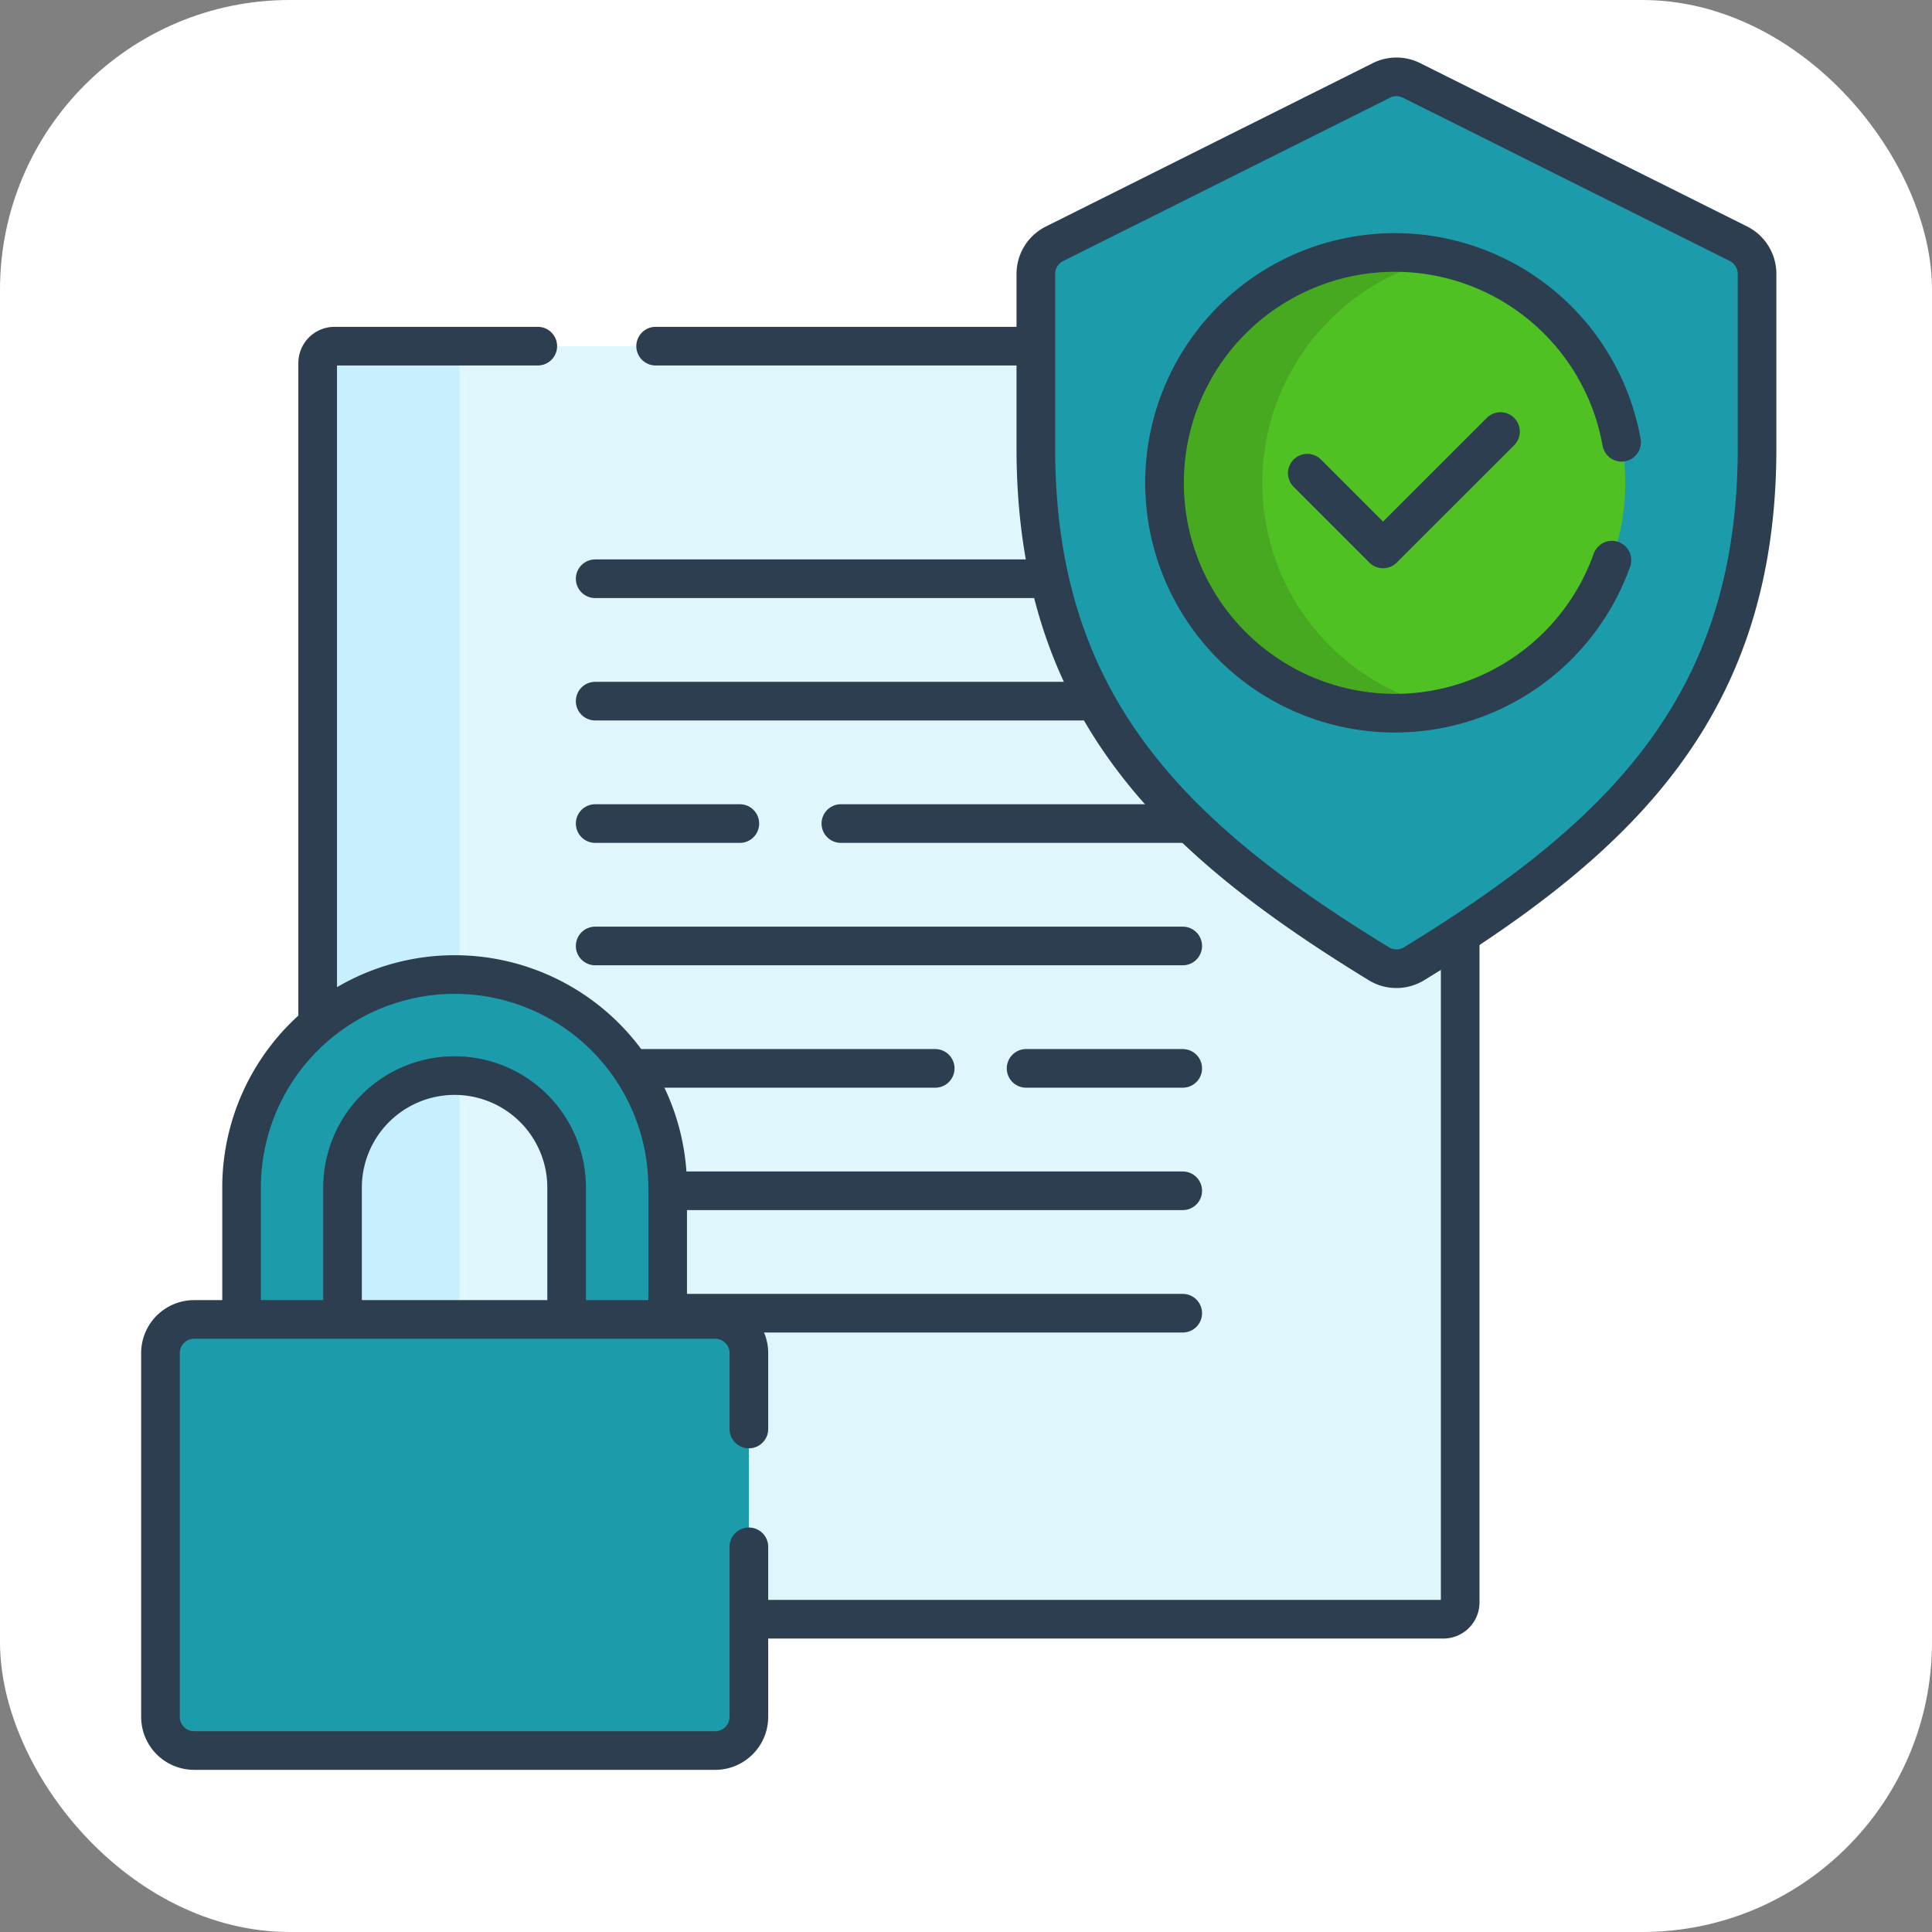
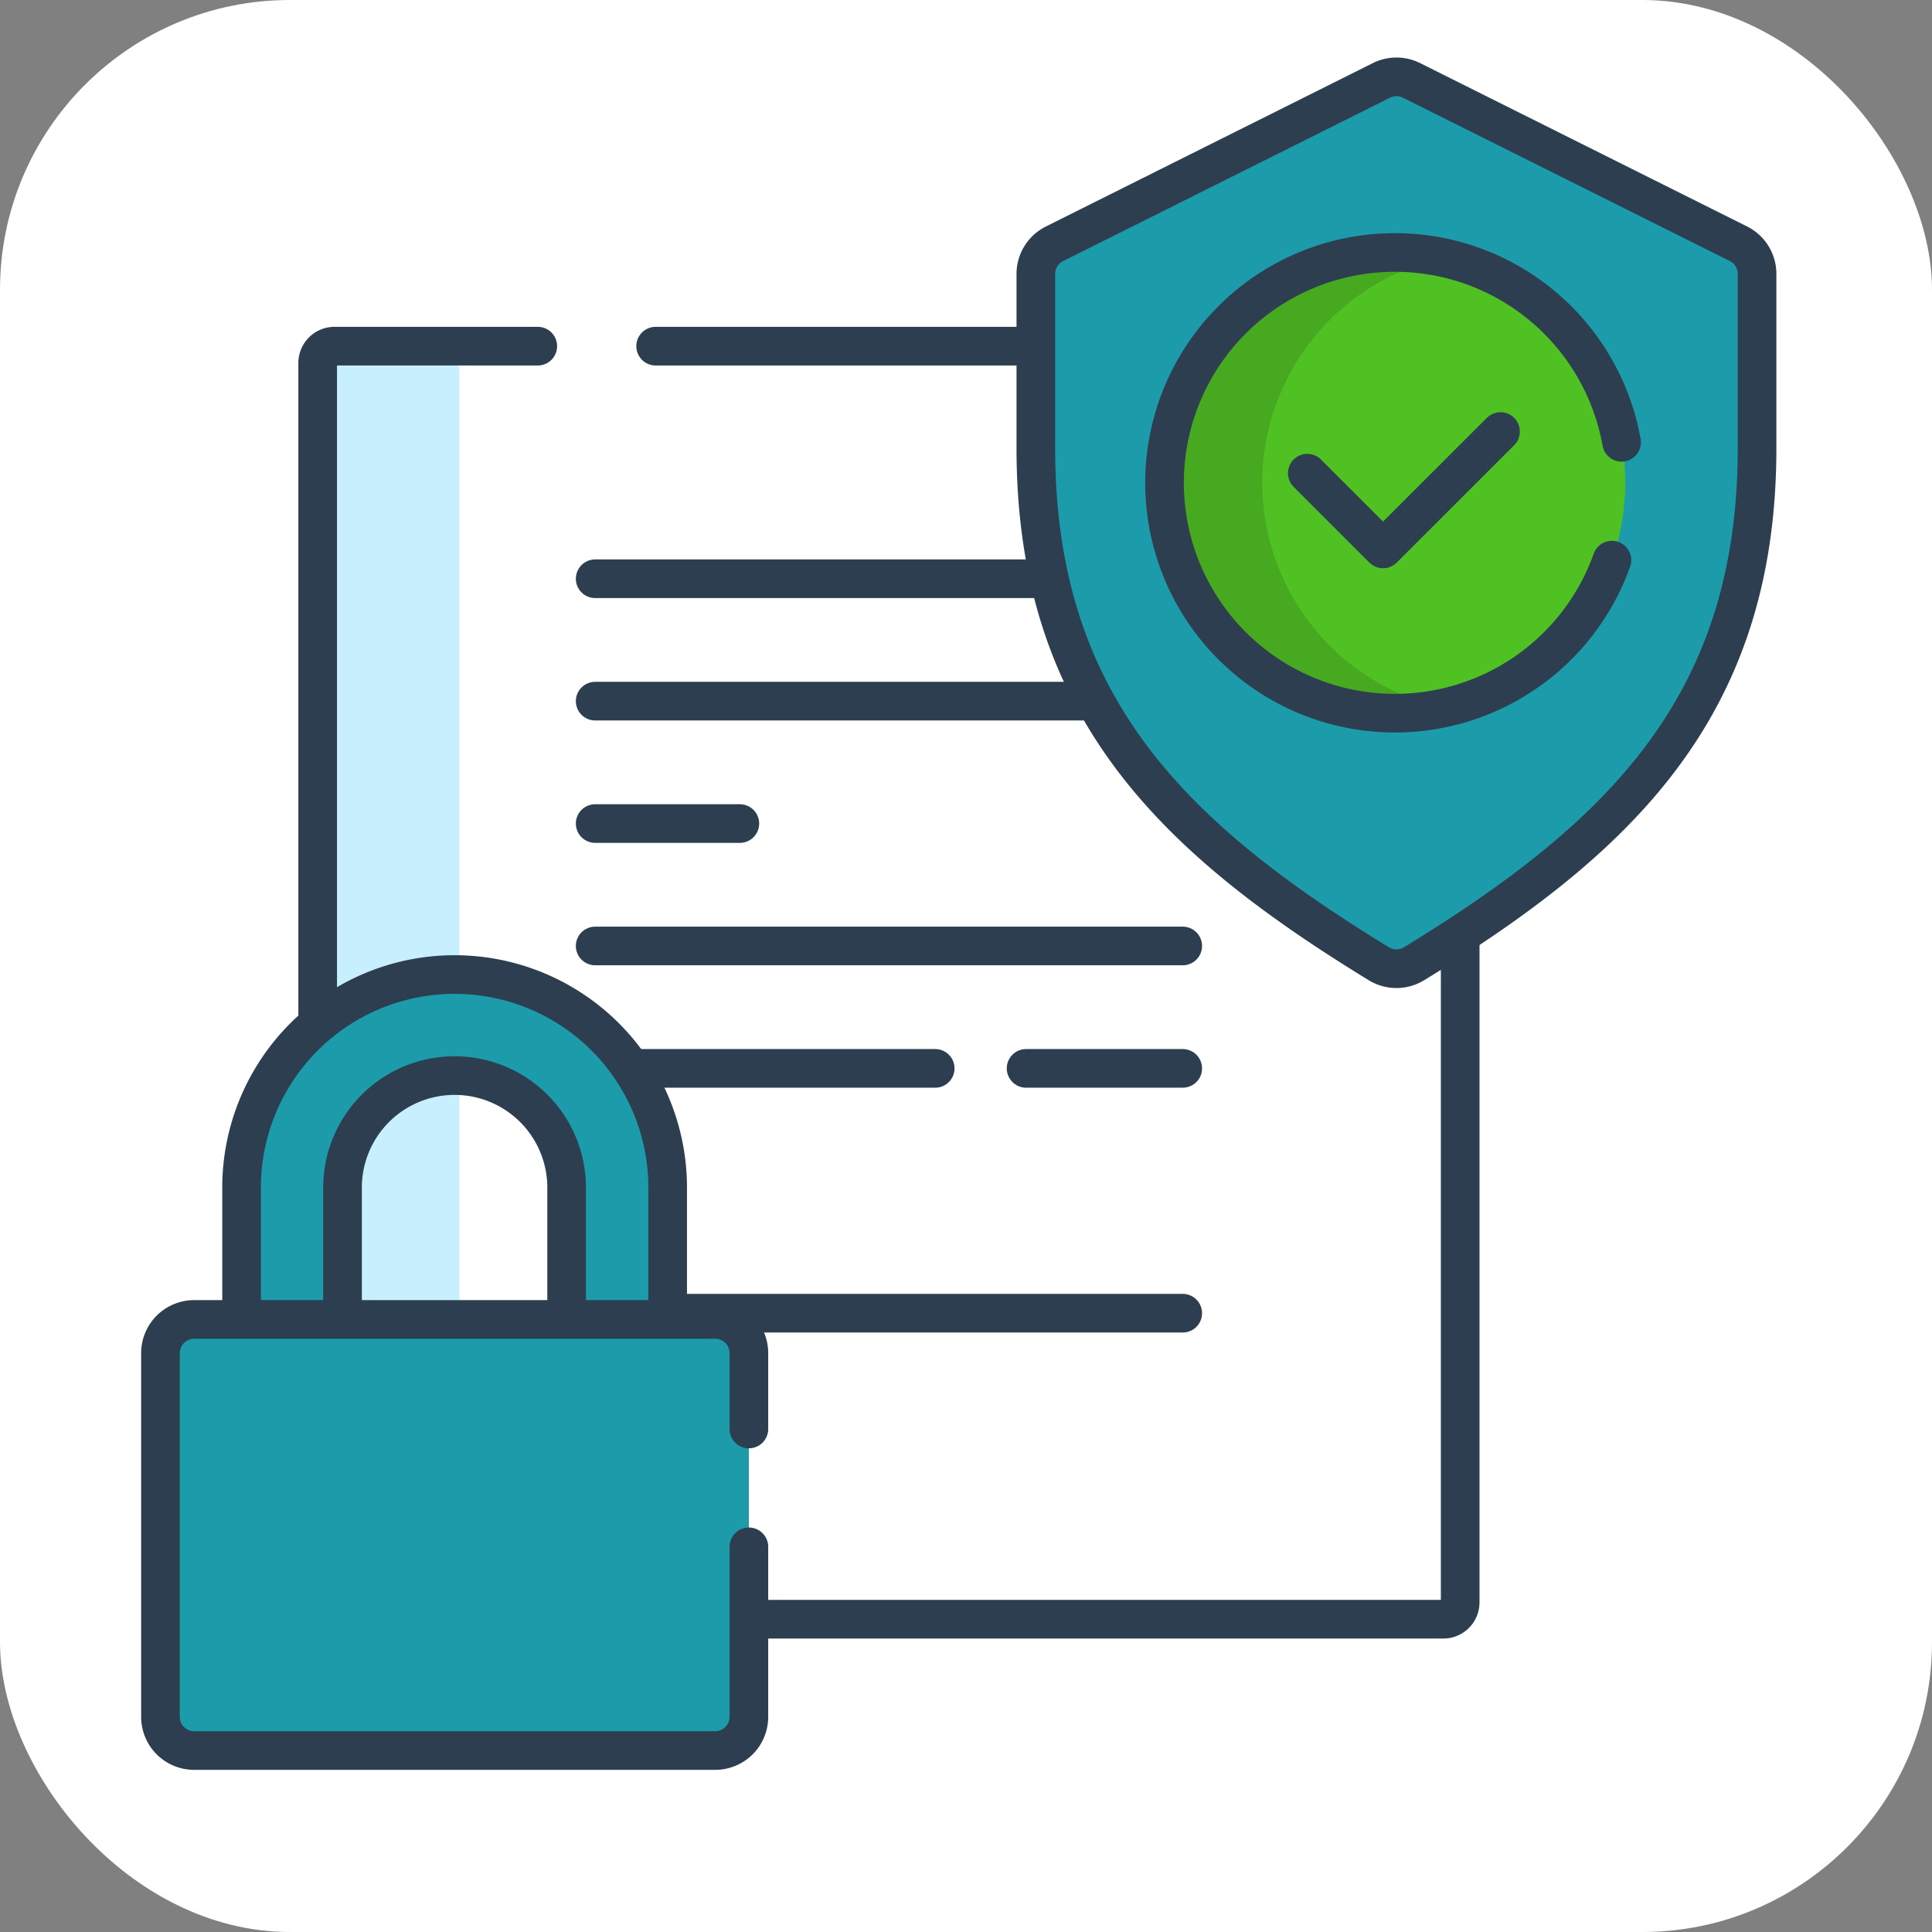
<svg xmlns="http://www.w3.org/2000/svg" width="100" height="100" viewBox="0 0 100 100">
  <rect x="0" y="0" width="100" height="100" fill="#808080" stroke="none" />
  <defs>
    <clipPath id="clip-path">
      <path id="Path_16495" data-name="Path 16495" d="M0-682.665H89.248v89.248H0Z" transform="translate(0 682.665)" />
    </clipPath>
  </defs>
  <g id="Group_14061" data-name="Group 14061" transform="translate(-550 -1108)">
    <g id="Group_14059" data-name="Group 14059">
      <rect id="Rectangle_17361" data-name="Rectangle 17361" width="100" height="100" rx="15" transform="translate(550 1108)" fill="#fff" />
    </g>
    <g id="svgexport-17_-_2023-10-01T115845.015" data-name="svgexport-17 - 2023-10-01T115845.015" transform="translate(555 1110.669)">
      <g id="Group_14060" data-name="Group 14060" transform="translate(0 0.002)" clip-path="url(#clip-path)">
-         <path id="Path_16470" data-name="Path 16470" d="M-387.4-438.129h-57.392a.872.872,0,0,1-.872-.872v-64.15a.872.872,0,0,1,.872-.872H-387.4a.872.872,0,0,1,.872.872V-439a.872.872,0,0,1-.872.872" transform="translate(457.105 519.269)" fill="#dff6fd" />
        <path id="Path_16471" data-name="Path 16471" d="M0,0H30.412" transform="translate(25.806 27.285)" fill="none" stroke="#2c3e50" stroke-linecap="round" stroke-linejoin="round" stroke-miterlimit="10" stroke-width="2" />
        <path id="Path_16472" data-name="Path 16472" d="M0,0H30.412" transform="translate(25.806 33.62)" fill="none" stroke="#2c3e50" stroke-linecap="round" stroke-linejoin="round" stroke-miterlimit="10" stroke-width="2" />
-         <path id="Path_16473" data-name="Path 16473" d="M0,0H17.695" transform="translate(38.523 39.956)" fill="none" stroke="#2c3e50" stroke-linecap="round" stroke-linejoin="round" stroke-miterlimit="10" stroke-width="2" />
        <path id="Path_16474" data-name="Path 16474" d="M0,0H7.488" transform="translate(25.806 39.956)" fill="none" stroke="#2c3e50" stroke-linecap="round" stroke-linejoin="round" stroke-miterlimit="10" stroke-width="2" />
        <path id="Path_16475" data-name="Path 16475" d="M0,0H30.412" transform="translate(25.806 46.292)" fill="none" stroke="#2c3e50" stroke-linecap="round" stroke-linejoin="round" stroke-miterlimit="10" stroke-width="2" />
        <path id="Path_16476" data-name="Path 16476" d="M0,0H8.108" transform="translate(48.11 52.628)" fill="none" stroke="#2c3e50" stroke-linecap="round" stroke-linejoin="round" stroke-miterlimit="10" stroke-width="2" />
        <path id="Path_16477" data-name="Path 16477" d="M0,0H17.6" transform="translate(25.806 52.628)" fill="none" stroke="#2c3e50" stroke-linecap="round" stroke-linejoin="round" stroke-miterlimit="10" stroke-width="2" />
-         <path id="Path_16478" data-name="Path 16478" d="M0,0H30.412" transform="translate(25.806 58.964)" fill="none" stroke="#2c3e50" stroke-linecap="round" stroke-linejoin="round" stroke-miterlimit="10" stroke-width="2" />
        <path id="Path_16479" data-name="Path 16479" d="M0,0H30.412" transform="translate(25.806 65.3)" fill="none" stroke="#2c3e50" stroke-linecap="round" stroke-linejoin="round" stroke-miterlimit="10" stroke-width="2" />
        <path id="Path_16480" data-name="Path 16480" d="M-48.8-432.334v-64.15a.872.872,0,0,1,.872-.872h-7.339a.872.872,0,0,0-.872.872v64.15a.872.872,0,0,0,.872.872h7.339a.872.872,0,0,1-.872-.872" transform="translate(67.579 512.602)" fill="#c8effe" />
        <path id="Path_16481" data-name="Path 16481" d="M-75.738,0H-86.258a.872.872,0,0,0-.872.872v64.15a.872.872,0,0,0,.872.872h57.392a.872.872,0,0,0,.872-.872V.872A.872.872,0,0,0-28.866,0H-69.637" transform="translate(98.573 15.246)" fill="none" stroke="#2c3e50" stroke-linecap="round" stroke-linejoin="round" stroke-miterlimit="10" stroke-width="2" />
        <path id="Path_16482" data-name="Path 16482" d="M-6.408-57.455A1.743,1.743,0,0,0-7.372-55.9v9.024c0,13.342,7.089,20.159,17.752,26.684a1.75,1.75,0,0,0,1.826,0c10.663-6.525,17.752-13.342,17.752-26.684V-55.9a1.743,1.743,0,0,0-.964-1.559L12.073-65.913a1.744,1.744,0,0,0-1.559,0Z" transform="translate(55.987 67.404)" fill="#1c9cab" />
        <path id="Path_16483" data-name="Path 16483" d="M-41.664-68.863V-79.22l-5.3,2.65a1.743,1.743,0,0,0-.964,1.559v9.024c0,13.342,7.089,20.159,17.752,26.684a1.75,1.75,0,0,0,1.826,0c1.553-.95,3.029-1.907,4.42-2.889C-34.584-48.713-41.664-55.53-41.664-68.863" transform="translate(96.545 86.518)" fill="#1c9cab" />
        <path id="Path_16484" data-name="Path 16484" d="M-6.408-57.455A1.743,1.743,0,0,0-7.372-55.9v9.024c0,13.342,7.089,20.159,17.752,26.684a1.75,1.75,0,0,0,1.826,0c10.663-6.525,17.752-13.342,17.752-26.684V-55.9a1.743,1.743,0,0,0-.964-1.559L12.073-65.913a1.744,1.744,0,0,0-1.559,0Z" transform="translate(55.987 67.404)" fill="none" stroke="#2c3e50" stroke-linecap="round" stroke-linejoin="round" stroke-miterlimit="10" stroke-width="2" />
        <path id="Path_16485" data-name="Path 16485" d="M-158.545-79.272A11.922,11.922,0,0,1-170.468-67.35,11.922,11.922,0,0,1-182.39-79.272a11.922,11.922,0,0,1,11.922-11.922,11.922,11.922,0,0,1,11.922,11.922" transform="translate(237.669 101.59)" fill="#4fc123" />
        <path id="Path_16486" data-name="Path 16486" d="M-33.618-79.272a11.925,11.925,0,0,1,9.394-11.651,11.961,11.961,0,0,0-2.528-.271A11.922,11.922,0,0,0-38.675-79.272,11.922,11.922,0,0,0-26.752-67.35a11.959,11.959,0,0,0,2.528-.271,11.925,11.925,0,0,1-9.394-11.651" transform="translate(93.954 101.59)" fill="#47a920" />
        <path id="Path_16487" data-name="Path 16487" d="M-157.3-65.322a11.923,11.923,0,0,0-11.735-9.824,11.922,11.922,0,0,0-11.922,11.922A11.922,11.922,0,0,0-169.032-51.3a11.926,11.926,0,0,0,11.232-7.92" transform="translate(236.233 85.543)" fill="none" stroke="#2c3e50" stroke-linecap="round" stroke-linejoin="round" stroke-miterlimit="10" stroke-width="2" />
        <path id="Path_16488" data-name="Path 16488" d="M0-14.335l3.92,3.92L10-16.491" transform="translate(62.666 36.156)" fill="none" stroke="#2c3e50" stroke-linecap="round" stroke-linejoin="round" stroke-miterlimit="10" stroke-width="2" />
        <path id="Path_16489" data-name="Path 16489" d="M-111.869-140.065h-11.6V-150.1a5.8,5.8,0,0,1,5.8-5.8,5.8,5.8,0,0,1,5.8,5.8Zm-5.8-21.065A11.027,11.027,0,0,0-128.694-150.1v11.027h22.054V-150.1a11.027,11.027,0,0,0-11.027-11.027" transform="translate(136.198 208.901)" fill="#1c9cab" />
        <path id="Path_16490" data-name="Path 16490" d="M-83.143-.675a11.1,11.1,0,0,0-1.477-.1A11.027,11.027,0,0,0-95.648,10.251V21.278h2.955V10.251A11.027,11.027,0,0,1-83.143-.675" transform="translate(103.152 48.547)" fill="#1c9cab" />
        <path id="Path_16491" data-name="Path 16491" d="M-111.869-140.065h-11.6V-150.1a5.8,5.8,0,0,1,5.8-5.8,5.8,5.8,0,0,1,5.8,5.8Zm-5.8-21.065A11.027,11.027,0,0,0-128.694-150.1v11.027h22.054V-150.1A11.027,11.027,0,0,0-117.667-161.13Z" transform="translate(136.198 208.901)" fill="none" stroke="#2c3e50" stroke-linecap="round" stroke-linejoin="round" stroke-miterlimit="10" stroke-width="2" />
        <path id="Path_16492" data-name="Path 16492" d="M-190.913-148.385h-26.97a1.743,1.743,0,0,1-1.743-1.743v-18.83a1.743,1.743,0,0,1,1.743-1.743h26.97a1.743,1.743,0,0,1,1.743,1.743v18.83a1.743,1.743,0,0,1-1.743,1.743" transform="translate(222.929 236.326)" fill="#1c9cab" />
        <path id="Path_16493" data-name="Path 16493" d="M-48.739-136.8v-18.83A1.743,1.743,0,0,1-47-157.369h-7.33a1.743,1.743,0,0,0-1.743,1.743v18.83a1.743,1.743,0,0,0,1.743,1.743H-47a1.743,1.743,0,0,1-1.743-1.743" transform="translate(59.372 222.993)" fill="#1c9cab" />
        <path id="Path_16494" data-name="Path 16494" d="M-202.5-37.7v-3.927a1.743,1.743,0,0,0-1.743-1.743h-26.97a1.743,1.743,0,0,0-1.743,1.743V-22.8a1.743,1.743,0,0,0,1.743,1.743h26.97A1.743,1.743,0,0,0-202.5-22.8v-8.8" transform="translate(236.262 108.993)" fill="none" stroke="#2c3e50" stroke-linecap="round" stroke-linejoin="round" stroke-miterlimit="10" stroke-width="2" />
      </g>
    </g>
  </g>
</svg>